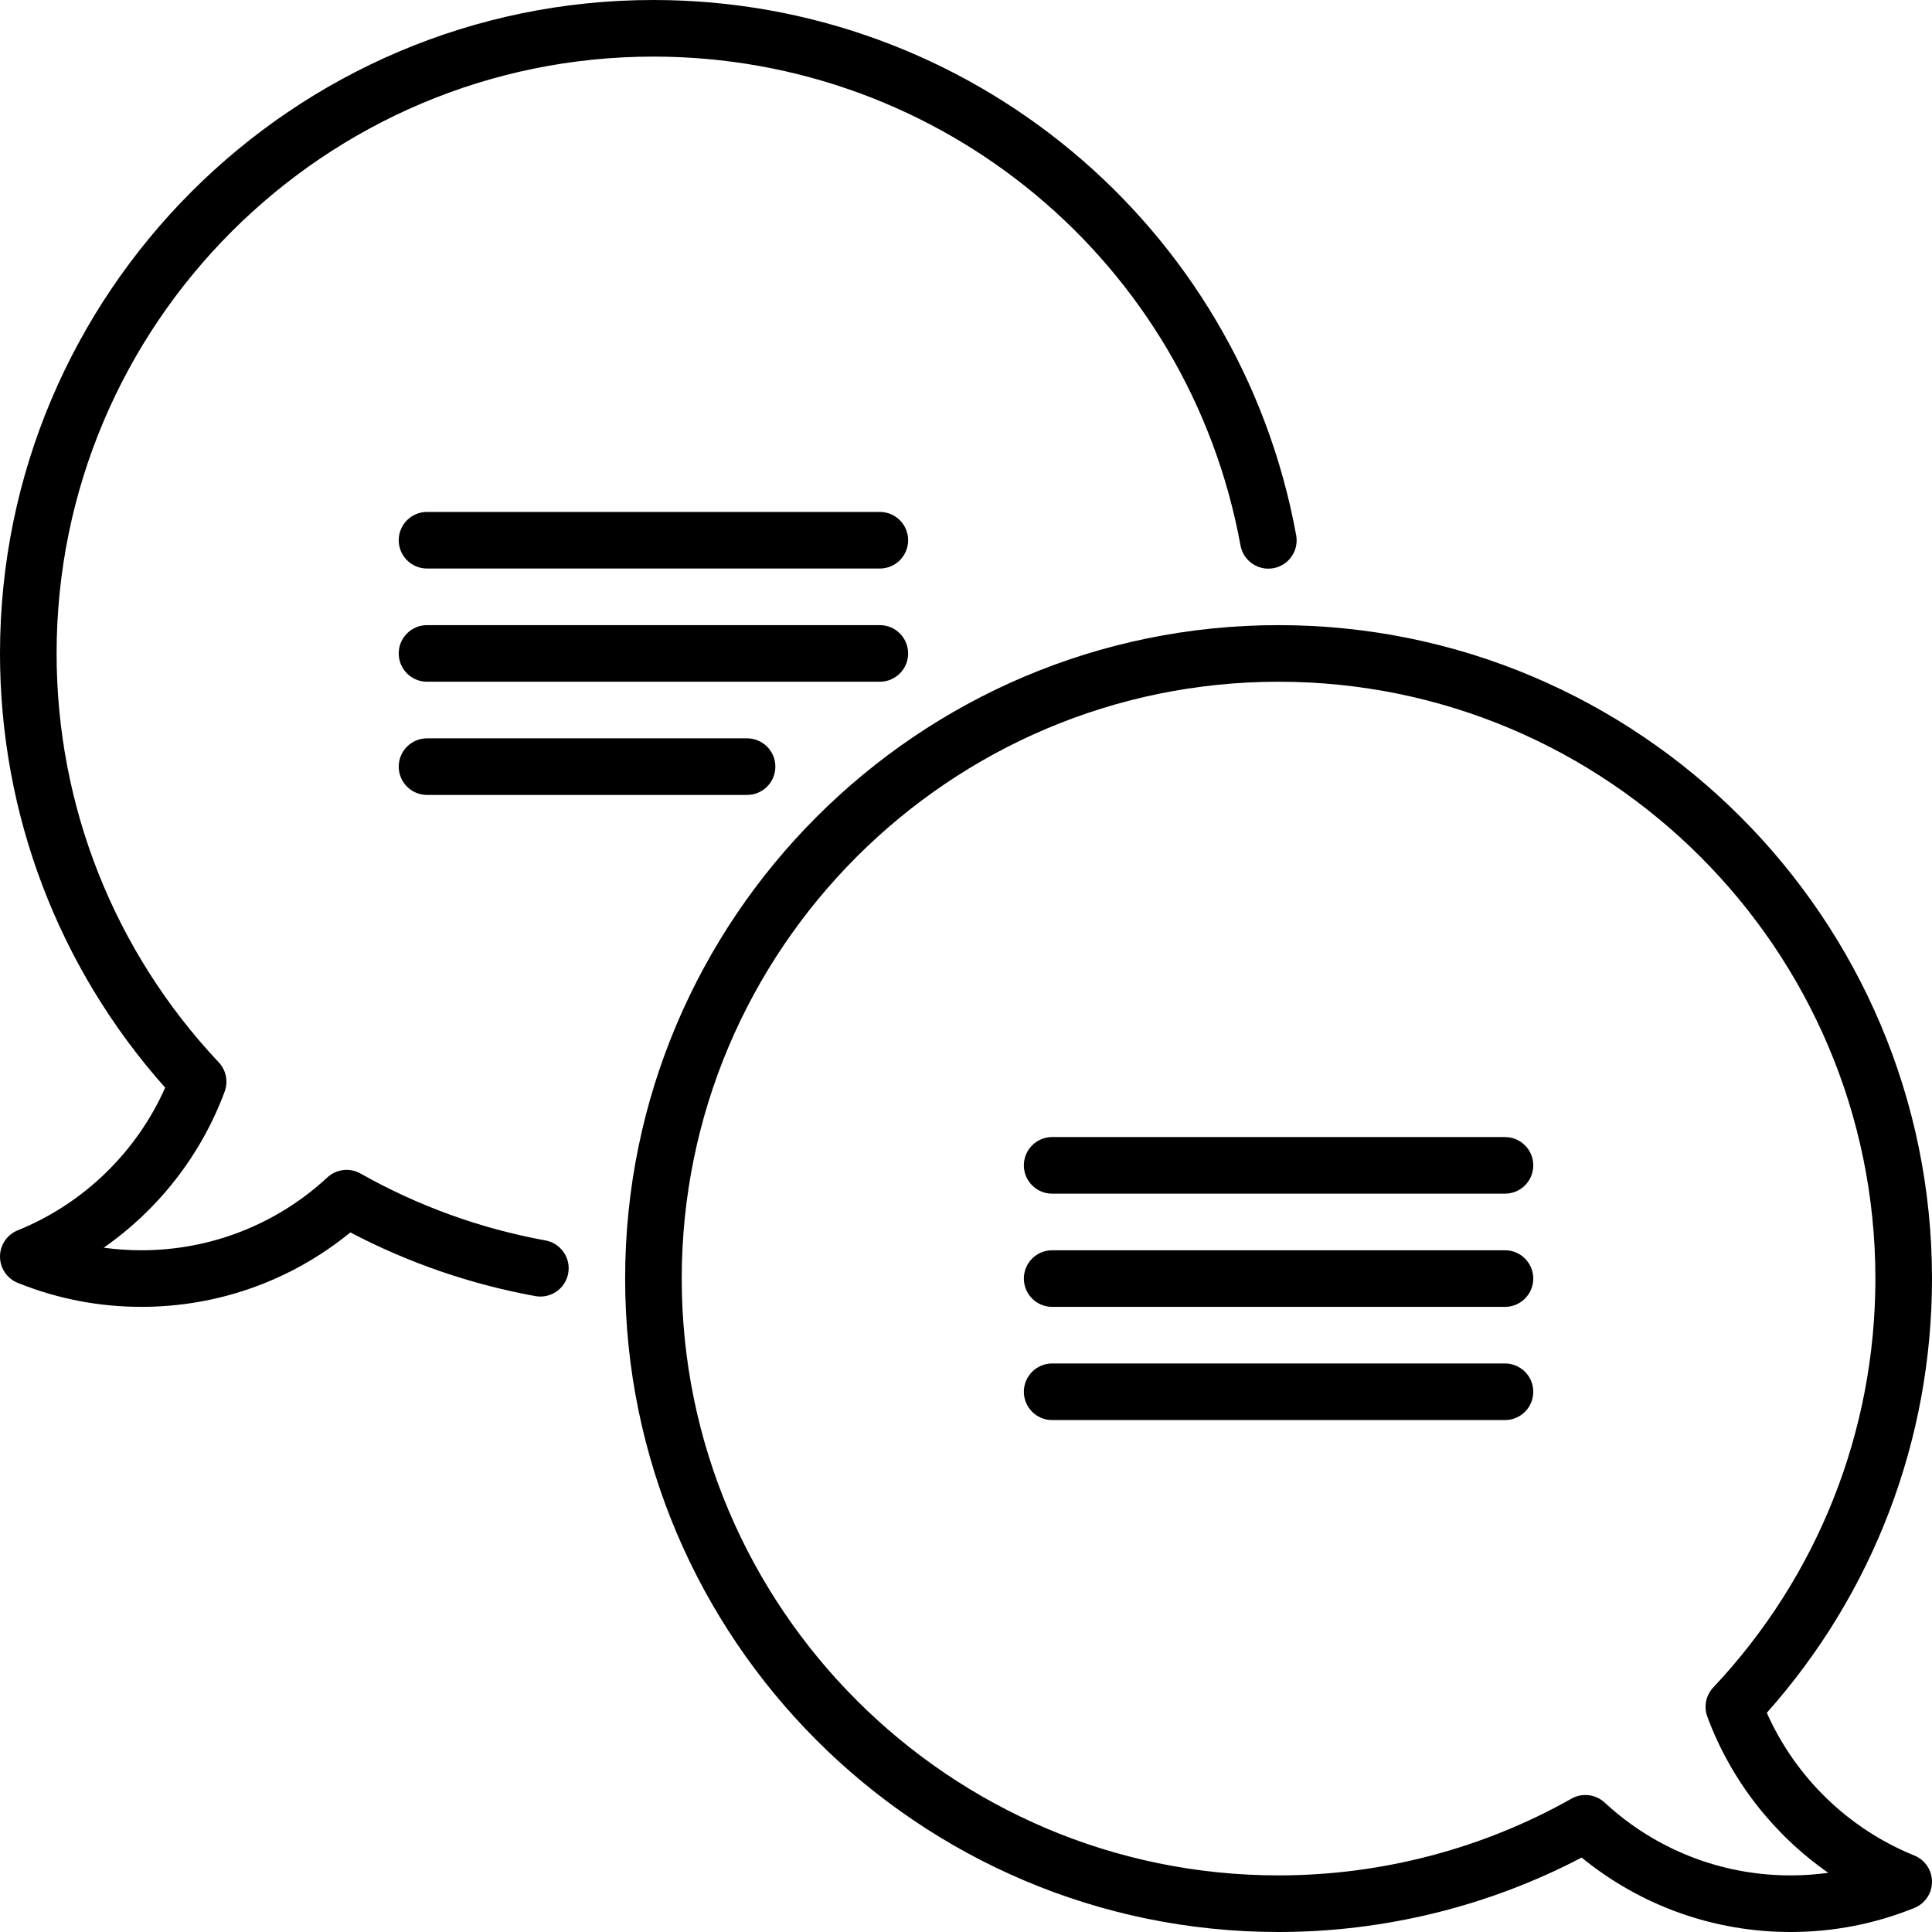
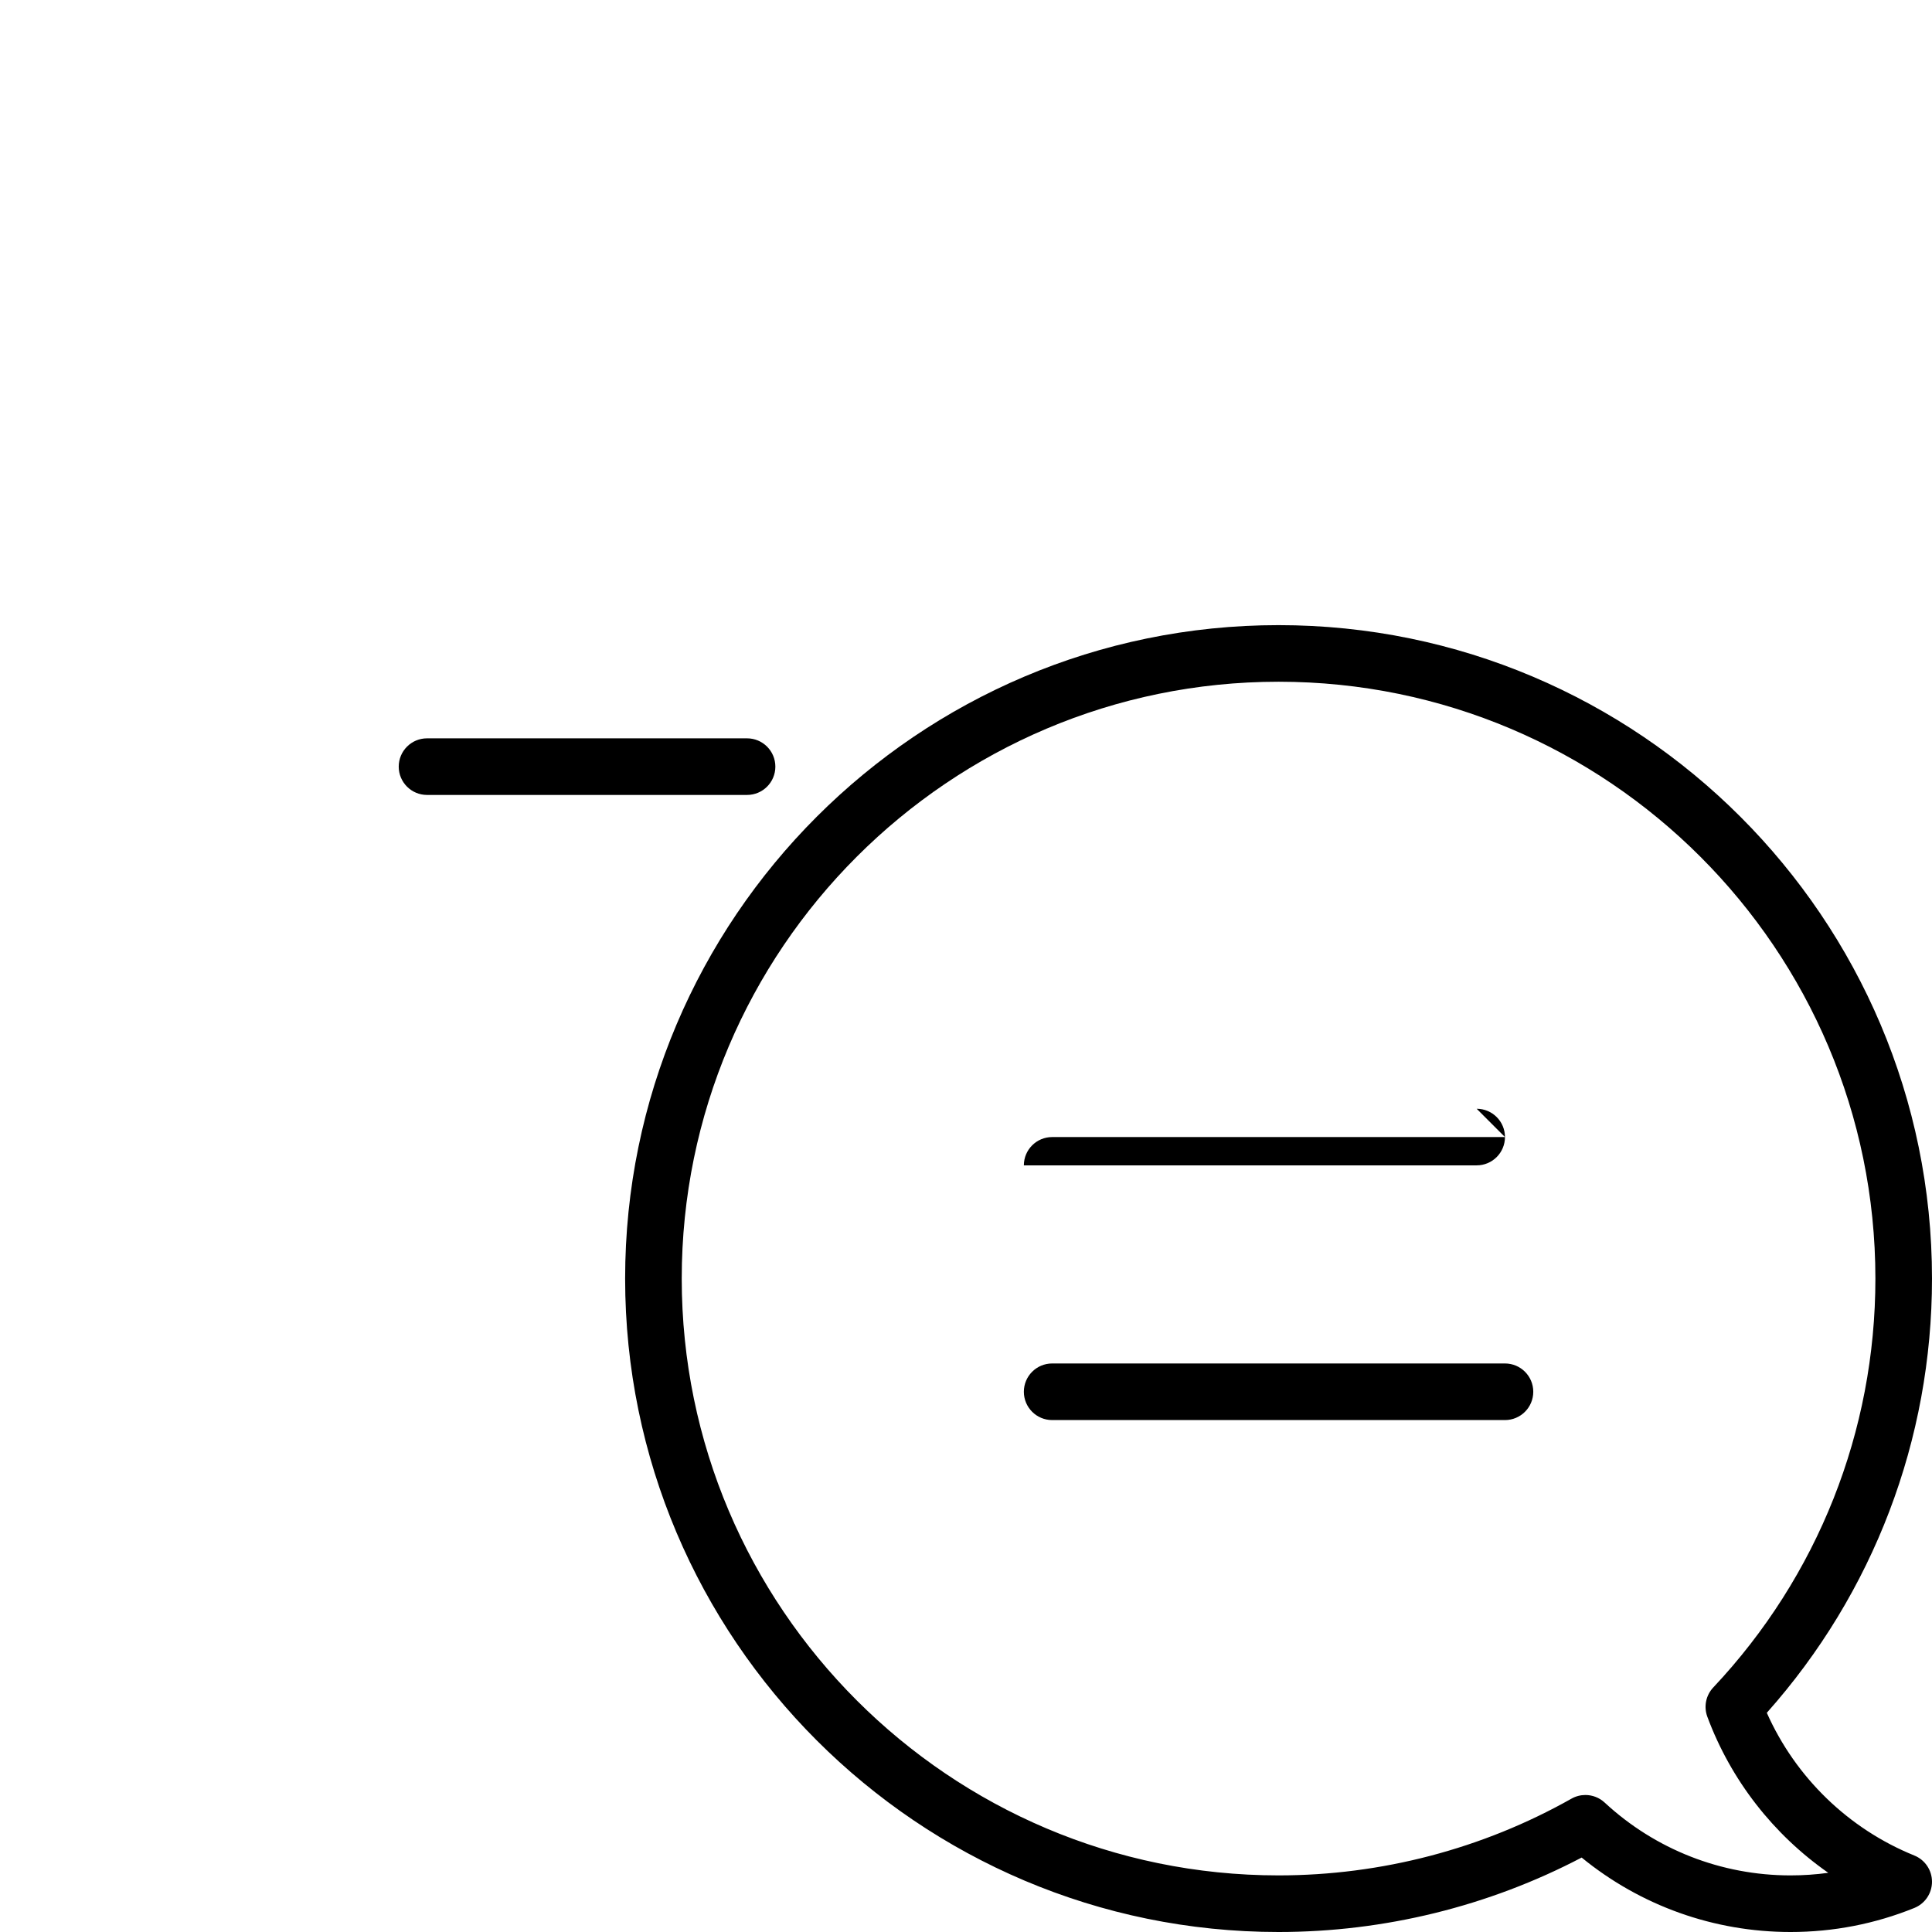
<svg xmlns="http://www.w3.org/2000/svg" id="Capa_1" height="512" viewBox="0 0 512 512" width="512">
  <g>
-     <path d="m233.166 135.667h-120c-4.143 0-7.5 3.357-7.5 7.5s3.357 7.5 7.5 7.5h120c4.143 0 7.5-3.357 7.5-7.5s-3.357-7.5-7.5-7.5z" />
-     <path d="m144.549 328.727c-17.258-3.15-33.746-9.116-49.009-17.731-2.84-1.604-6.391-1.186-8.784 1.029-13.438 12.451-30.932 19.309-49.256 19.309-3.374 0-6.716-.229-10.014-.684 14.516-10.125 25.801-24.531 32.052-41.363.993-2.672.385-5.676-1.568-7.751-27.71-29.445-42.97-67.932-42.97-108.369 0-87.214 70.953-158.167 158.167-158.167 76.434 0 141.863 54.483 155.578 129.549.744 4.075 4.658 6.773 8.726 6.03 4.075-.744 6.774-4.651 6.03-8.726-15.018-82.195-86.653-141.853-170.334-141.853-95.484 0-173.167 77.683-173.167 173.167 0 42.655 15.51 83.328 43.774 115.074-7.604 17.112-21.642 30.756-39.089 37.818-2.831 1.147-4.685 3.897-4.685 6.953s1.854 5.806 4.686 6.952c10.438 4.227 21.479 6.369 32.814 6.369 20.294 0 39.744-6.97 55.345-19.729 15.394 8.075 31.856 13.747 49.011 16.878 4.07.74 7.981-1.957 8.725-6.031.743-4.074-1.957-7.98-6.032-8.724z" />
    <path d="m113.166 195.667c-4.143 0-7.5 3.357-7.5 7.5s3.357 7.5 7.5 7.5h84.812c4.143 0 7.5-3.357 7.5-7.5s-3.357-7.5-7.5-7.5z" />
-     <path d="m240.666 173.167c0-4.143-3.357-7.5-7.5-7.5h-120c-4.143 0-7.5 3.357-7.5 7.5s3.357 7.5 7.5 7.5h120c4.143 0 7.5-3.357 7.5-7.5z" />
-     <path d="m398.833 331.333h-120c-4.143 0-7.5 3.357-7.5 7.5s3.357 7.5 7.5 7.5h120c4.143 0 7.5-3.357 7.5-7.5s-3.357-7.5-7.5-7.5z" />
    <path d="m398.833 361.333h-120c-4.143 0-7.5 3.357-7.5 7.5s3.357 7.5 7.5 7.5h120c4.143 0 7.5-3.357 7.5-7.5s-3.357-7.5-7.5-7.5z" />
-     <path d="m398.833 301.333h-120c-4.143 0-7.5 3.357-7.5 7.5s3.357 7.5 7.5 7.5h120c4.143 0 7.5-3.357 7.5-7.5s-3.357-7.5-7.5-7.5z" />
+     <path d="m398.833 301.333h-120c-4.143 0-7.5 3.357-7.5 7.5h120c4.143 0 7.5-3.357 7.5-7.5s-3.357-7.5-7.5-7.5z" />
    <path d="m507.314 491.727c-17.446-7.063-31.484-20.706-39.09-37.818 28.266-31.747 43.776-72.42 43.776-115.076 0-95.484-77.683-173.166-173.167-173.166s-173.166 77.682-173.166 173.166 77.682 173.167 173.166 173.167c28.005 0 55.659-6.808 80.321-19.73 15.602 12.761 35.051 19.73 55.346 19.73 11.335 0 22.376-2.143 32.814-6.369 2.832-1.146 4.686-3.896 4.686-6.952s-1.854-5.806-4.686-6.952zm-32.814 5.273c-18.323 0-35.816-6.857-49.257-19.309-1.421-1.316-3.251-1.998-5.099-1.998-1.262 0-2.532.318-3.685.969-23.571 13.305-50.414 20.338-77.626 20.338-87.213 0-158.166-70.953-158.166-158.167 0-87.213 70.953-158.166 158.166-158.166 87.214 0 158.167 70.953 158.167 158.166 0 40.438-15.261 78.925-42.971 108.369-1.953 2.075-2.562 5.079-1.568 7.751 6.252 16.833 17.537 31.238 32.053 41.363-3.298.455-6.64.684-10.014.684z" />
  </g>
</svg>